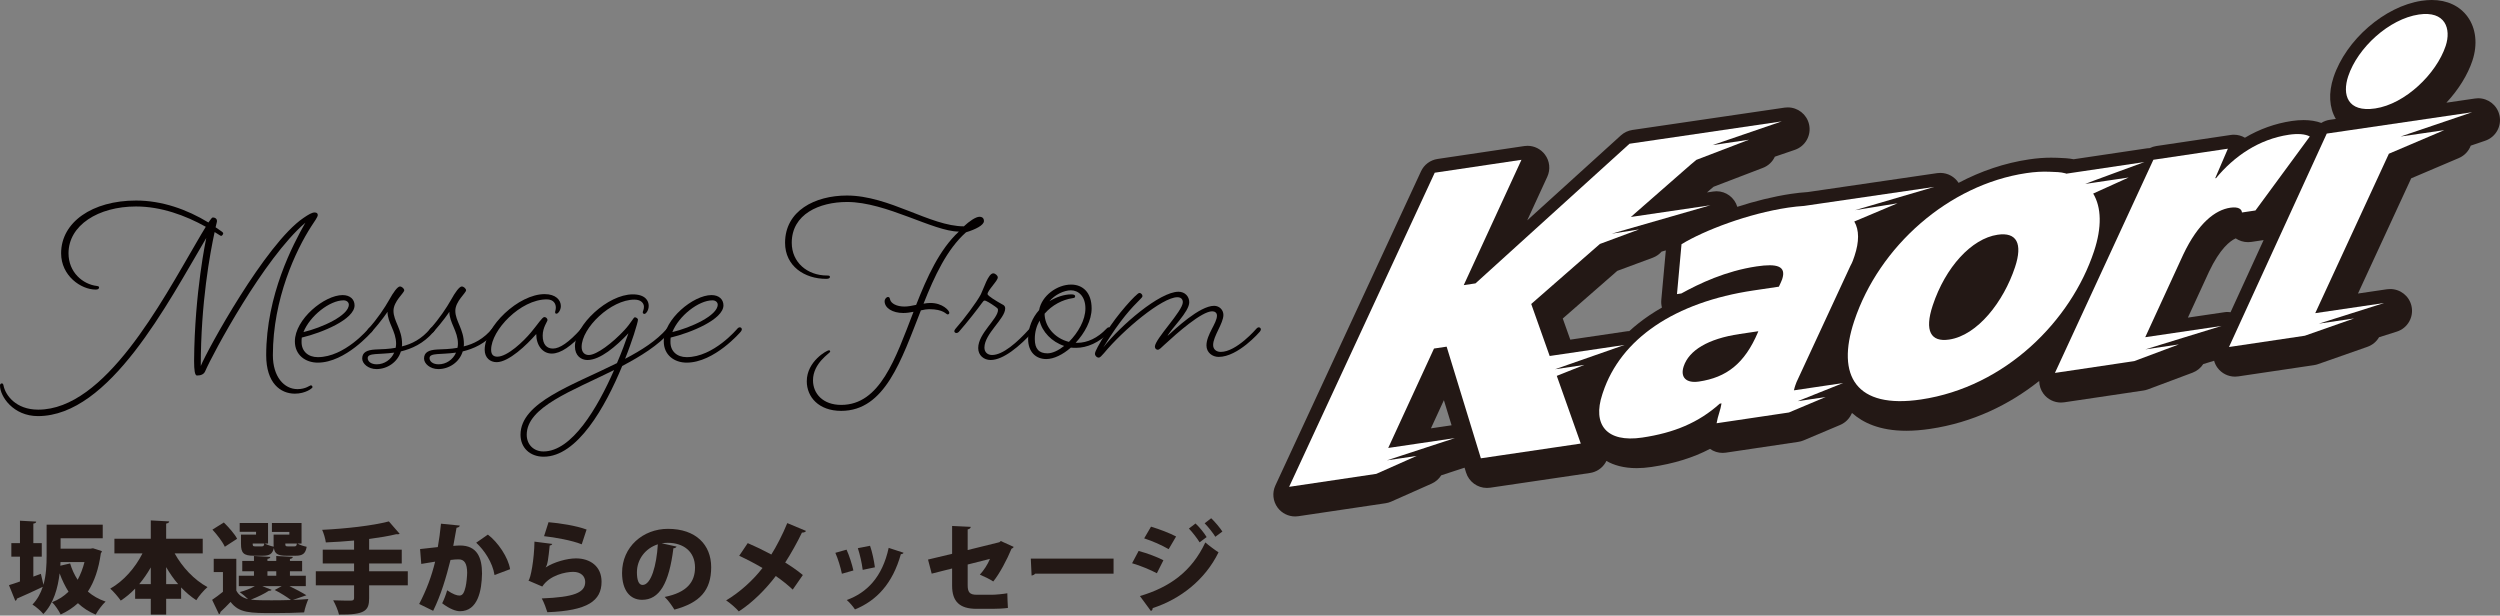
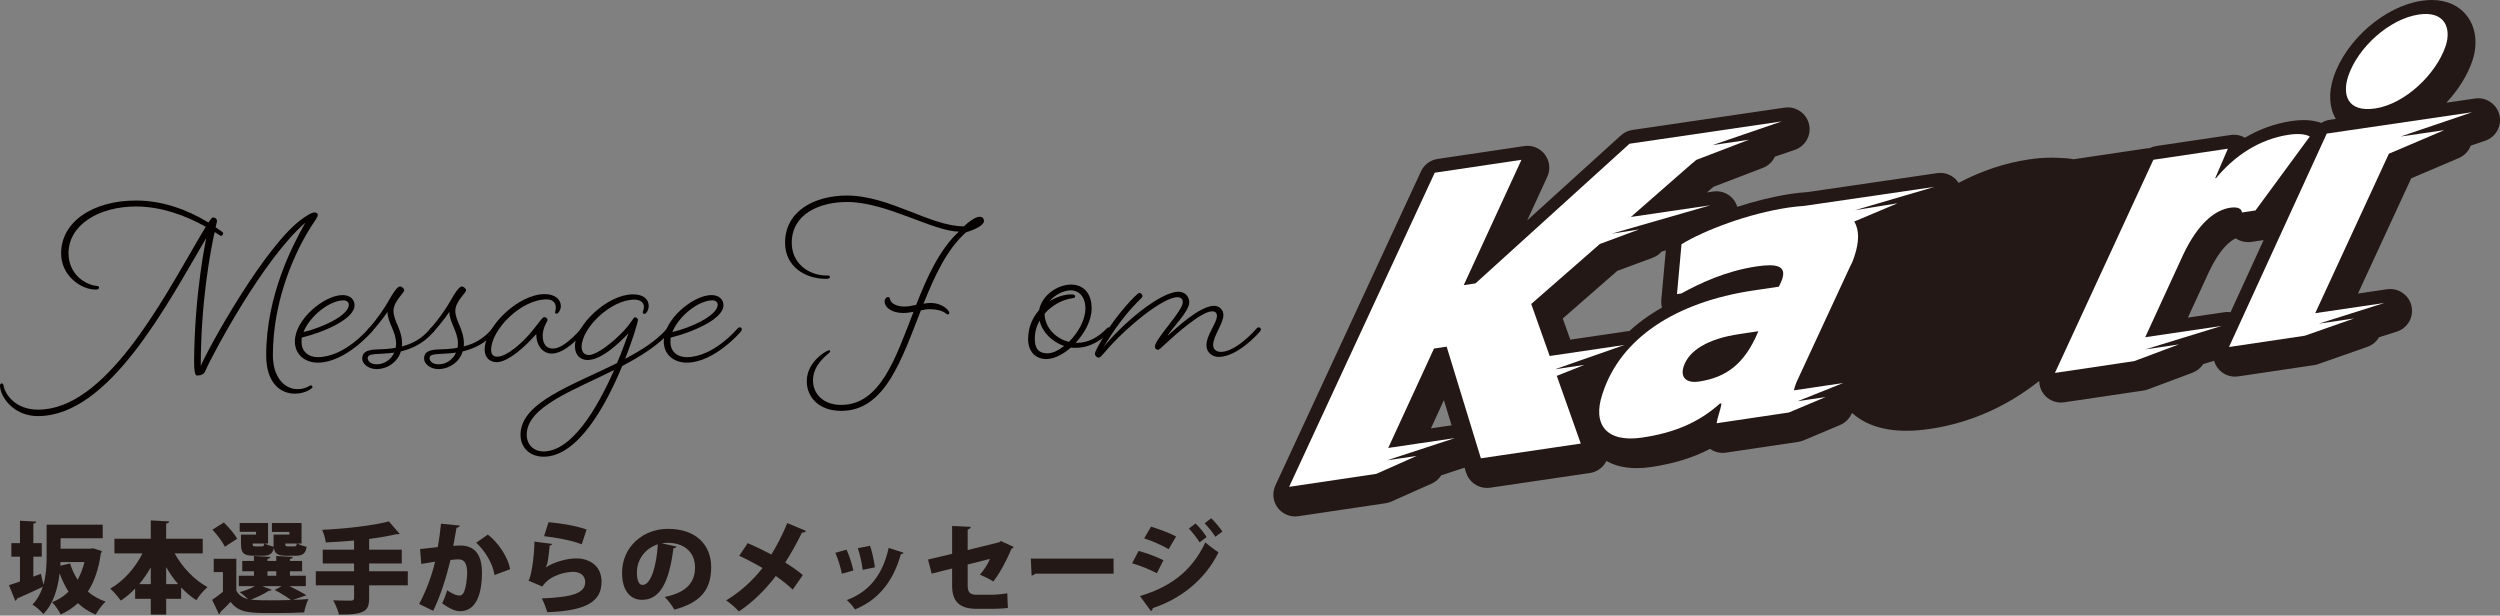
<svg xmlns="http://www.w3.org/2000/svg" id="uuid-b2ab2f5f-0191-47bb-9b58-b7e45f7d6a78" data-name="レイヤー 1" viewBox="0 0 554.932 136.653">
  <rect x="0" y="0" width="554.932" height="136.653" fill="#808080" stroke="none" />
  <g>
    <g>
      <path d="M554.796,25.522c-.526-2.2-2.494-3.71-4.7-3.71-.232,0-.471.021-.704.055l-6.36.929c2.698-2.89,4.741-6.21,5.779-9.339,1.189-3.6.806-7.139-1.059-9.721-1.735-2.411-4.563-3.737-7.965-3.737-.717,0-1.476.062-2.248.178-8.218,1.223-16.805,8.676-19.559,16.969-1.161,3.491-.963,6.736.506,9.257l-1.373.198c-.669.102-1.298.342-1.851.69-1.141-.417-2.446-.635-3.908-.635-.847,0-1.742.068-2.664.205-3.662.547-7.153,1.797-10.377,3.709-.738-.43-1.578-.663-2.439-.663-.239,0-.478.014-.717.055l-16.539,2.459c-.512.075-.997.239-1.442.464-.178.007-.355.014-.54.034l-16.348,2.432c-1.148-.225-2.193-.266-3.142-.301-.212-.007-.43-.014-.663-.027-.396-.014-.806-.021-1.216-.021-1.53,0-3.163.123-4.85.376-5.397.799-10.678,2.575-15.665,5.213-.874-1.353-2.391-2.207-4.051-2.207-.232,0-.464.014-.704.048l-28.726,4.201c-1.257.082-2.48.218-3.737.403-3.962.594-8.068,1.633-11.9,2.876-.615-2.056-2.493-3.457-4.618-3.457-.232,0-.471.02-.704.055l-1.407.205.827-.724.635-.533,10.937-4.188c1.223-.464,2.152-1.373,2.664-2.487l4.44-1.517c2.37-.813,3.73-3.293,3.136-5.725-.533-2.193-2.493-3.696-4.7-3.696-.232,0-.465.014-.704.048l-33.795,4.96c-.95.143-1.838.56-2.548,1.202l-20.795,18.862,4.454-9.68c.745-1.612.547-3.505-.526-4.926-.922-1.23-2.357-1.94-3.867-1.94-.239,0-.478.021-.717.055l-19.251,2.863c-1.605.239-2.992,1.271-3.675,2.753l-32.32,69.722c-.751,1.619-.553,3.511.512,4.939.922,1.23,2.364,1.94,3.88,1.94.232,0,.471-.021.711-.055l19.347-2.876c.43-.061.854-.184,1.25-.362l8.977-3.989c.909-.403,1.64-1.059,2.138-1.851l5.178-1.694.328,1.073c.635,2.056,2.528,3.423,4.625,3.423.239,0,.478-.014.71-.048l22.182-3.272c1.428-.212,2.692-1.052,3.436-2.295.075-.123.137-.246.198-.376,1.626.929,3.805,1.599,6.729,1.599,1.032,0,2.138-.089,3.286-.26,4.966-.738,9.222-2.049,12.987-4.017.813.581,1.797.895,2.801.895.239,0,.471-.021.711-.055l16.061-2.391c.396-.055.792-.164,1.168-.321l8.143-3.436c1.202-.506,2.104-1.448,2.582-2.582l.109-.041c2.309,2.07,6.032,3.914,11.989,3.914,1.646,0,3.443-.143,5.322-.423,9.407-1.4,17.543-5.349,24.184-10.637.014,1.011.328,2.015.956,2.856.922,1.23,2.364,1.94,3.874,1.94.239,0,.478-.021.717-.055l14.346-2.131c.28-.021.567-.062.847-.13l2.411-.355c.335-.055.663-.137.984-.253l9.913-3.709c1.004-.383,1.817-1.059,2.364-1.906l2.411-.738c.157.56.41,1.107.779,1.592.922,1.23,2.364,1.933,3.867,1.933.239,0,.478-.021.717-.055l16.826-2.5c.307-.048.601-.123.895-.225l10.944-3.839c1.127-.396,2.022-1.161,2.582-2.124l3.942-1.25c2.412-.758,3.826-3.245,3.259-5.704-.512-2.22-2.487-3.75-4.714-3.75-.232,0-.471.014-.711.048l-6.449.95,11.812-25.57,10.582-4.502c1.257-.54,2.186-1.551,2.637-2.753l3.211-1.093c2.371-.806,3.737-3.286,3.149-5.718ZM317.628,95.08l2.876-6.251,1.708,5.575-4.584.676ZM368.905,68.267c-.977.56-1.92,1.148-2.835,1.763-1.592,1.079-3.054,2.234-4.406,3.464-.137.007-.28.007-.424.027l-12.679,1.872-1.667-4.693,12.099-10.575,7.87-2.917c.779-.287,1.448-.765,1.968-1.359l.936-.266-1.004,11.005c-.048.574,0,1.141.143,1.681ZM495.123,69.305c-.212-.027-.43-.055-.649-.055-.239,0-.471.014-.711.055l-8.109,1.196,4.693-10.199c2.425-5.11,4.652-6.818,5.916-7.392.806.547,1.756.84,2.726.84.239,0,.478-.014.717-.048l2.753-.41-7.337,16.013Z" fill="#231815" />
      <g>
        <polygon points="542.563 28.887 532.871 30.303 548.753 24.914 516.476 29.651 494.776 77.025 511.607 74.522 522.554 70.681 514.72 71.842 529.223 67.257 513.921 69.512 530.266 34.123 542.563 28.887" fill="#fff" />
-         <path d="M464.633,42.966l7.878-3.571-9.653,1.434c.09-.085,13.152-4.859,13.152-4.859l-17.351,2.581-.202-.083c-1.12-.306-2.177-.284-3.533-.345-1.559-.07-3.272.026-5.137.304-17.218,2.561-32.698,16.24-38.21,32.86-4.032,12.157.42,19.53,14.833,17.387,18.766-2.791,33.301-17.503,38.404-32.889,1.778-5.363,1.651-9.75-.182-12.817ZM447.282,59.294c-2.551,7.693-8.333,15.144-14.621,16.079-4.063.604-5.536-1.885-3.646-7.584,2.803-8.453,8.594-14.822,14.398-15.685,4.256-.633,5.601,1.966,3.869,7.19Z" fill="#fff" />
        <path d="M512.718,30.3c-1.006-.573-2.718-.679-4.652-.392-6.674.993-12.164,4.789-16.159,9.626l-.194.029,2.819-6.559-16.541,2.46-21.852,47.312,14.768-2.196-.003.02.113-.037,2.727-.406,9.911-3.709-7.438,1.106,16.91-5.207-16.943,2.502,8.437-18.342c3.363-7.091,7.149-9.912,10.438-10.401,1.838-.273,2.554.342,2.592,1.059l2.999-.446,12.067-16.422Z" fill="#fff" />
        <path d="M527.235,24.073c6.674-.992,13.592-7.71,15.64-13.883,1.26-3.799-.065-7.846-5.966-6.968-6.578.978-13.563,7.345-15.674,13.708-1.354,4.084-.191,8.064,6,7.143Z" fill="#fff" />
        <polygon points="351.683 80.995 345.168 81.963 360.61 76.568 343.986 79.02 339.891 67.474 355.134 54.151 363.837 50.926 357.756 51.872 379.675 45.558 362.004 48.16 375.244 36.574 376.539 35.488 388.238 31.009 380.115 32.216 395.504 26.944 361.711 31.905 327.521 62.903 324.909 63.292 337.722 35.473 318.472 38.336 286.152 108.062 305.498 105.184 314.471 101.199 307.854 102.186 322.948 97.244 308.147 99.433 318.311 77.365 321.116 76.948 328.714 101.731 350.89 98.459 345.562 83.432 351.683 80.995" fill="#fff" />
        <path d="M398.2,86.647c.241-1.056.392-1.263.581-1.834l11.957-25.796c.446-.789.666-1.453.918-2.213,1.046-3.154,1.058-5.745-.054-7.637l9.606-4.047-9.459,1.539,17.609-5.175-28.91,4.223c-1.103.072-2.271.19-3.537.378-8.803,1.309-18.586,5.021-23.661,8.124l-1.006,11.074.967-.144c4.049-2.227,9.837-4.984,16.706-6.006,4.546-.676,6.65-.086,5.673,2.858-.126.38-.412.964-.729,1.643l-5.61.834c-17.509,2.604-29.483,10.705-33.452,22.672-.032.095-.095.285-.126.38-2.236,6.743.928,10.787,8.861,9.607,7.062-1.05,12.499-3.304,17.209-7.526l.387-.058c-.214,1.476-.816,2.74-1.094,4.406l16.058-2.388,8.145-3.431-6.203.923,10.097-4.031-10.934,1.622ZM390.231,73.715c-2.977,7.034-7.019,10.073-13.113,10.979-2.805.417-4.204-.91-3.385-3.379,1.166-3.514,5.341-6.121,12.402-7.172l4.16-.619-.063.19Z" fill="#fff" />
      </g>
    </g>
    <g>
      <path d="M21.992,63.803c0,.318-.265.477-.742.477-3.285,0-7.684-3.073-7.684-8.055,0-6.889,6.89-11.712,16.64-11.712,5.724,0,11.288,1.961,16.058,4.875.477-.689.795-1.113.954-1.113.636,0,.953.371.953.795,0,.106-.105.53-.317,1.378l1.378.954c.159.106.317.265.317.424,0,.159-.265.53-.424.53s-.317-.106-.636-.318l-.848-.53c-1.007,4.664-3.074,15.687-3.074,29.729,1.325-3.338,14.361-27.133,22.788-32.856,1.165-.795,1.907-1.219,2.49-1.219.53,0,.689.265.689.583,0,.424-.742,1.431-1.432,2.491-3.392,5.246-8.531,16.057-8.531,28.616,0,4.77,2.49,7.525,5.458,7.525,1.854,0,2.756-.848,2.968-.848s.371.212.371.424-1.537,1.431-3.922,1.431c-3.18,0-6.359-2.332-6.359-8.532,0-13.407,5.988-24.642,8.691-29.411-9.221,7.896-20.615,29.199-22.205,32.909-.317.794-1.06,1.007-1.854,1.007-.477,0-.636-1.219-.636-3.233.105-15.262,2.702-27.292,2.702-27.292-8.585,14.52-21.462,39.533-37.36,39.533-5.511,0-8.426-4.398-8.426-6.783,0-.265.159-.477.424-.477.212,0,.318.212.371.53.424,2.067,2.703,5.3,7.684,5.3,14.839,0,27.398-23.9,35.188-37.202.795-1.325,1.431-2.491,2.014-3.392-4.558-2.544-9.963-4.505-15.475-4.505-8.426,0-14.997,4.187-14.997,10.387,0,4.239,3.18,6.889,6.307,7.26.371.053.477.159.477.318Z" fill="#040000" />
      <path d="M70.542,80.496c-2.756,0-5.087-1.696-5.087-4.716,0-4.929,6.57-10.281,10.599-10.281,1.643,0,2.649.954,2.649,2.278,0,3.127-7.26,6.095-11.712,7.154-.053.318-.053.689-.053,1.007,0,2.014,1.431,3.339,3.604,3.339,5.988,0,11.234-6.307,11.234-6.307,0,0,.266-.318.53-.318.318,0,.477.212.477.477,0,.212-.265.53-.265.53,0,0-5.829,6.836-11.977,6.836ZM67.362,73.713c4.027-.954,10.069-3.657,10.069-6.094,0-.477-.425-.954-1.166-.954-3.074,0-7.473,3.445-8.903,7.048Z" fill="#040000" />
      <path d="M81.99,73.925c-.318,0-.477-.212-.477-.424s.265-.53.265-.53c2.014-2.226,3.656-4.716,4.61-6.412.901-1.643,1.854-2.968,2.385-2.968.424,0,.954.477.954.848,0,.583-2.385,2.438-2.385,4.558,0,2.279,1.907,4.081,1.907,7.366,0,.212,0,.371-.053.53,2.226-.53,4.398-1.643,6.307-3.922,0,0,.265-.318.477-.318.318,0,.53.212.53.477,0,.212-.265.53-.265.53-2.279,2.65-4.876,3.763-7.261,4.346-.742,2.438-3.073,3.921-5.405,3.921-1.854,0-3.18-1.219-3.18-2.332,0-1.378,1.007-1.908,2.915-2.014,1.483-.053,3.021-.106,4.504-.371.054-.265.106-.583.106-.901,0-2.809-1.908-4.664-1.908-7.101-.053.106-1.378,2.067-3.497,4.451,0,0-.266.265-.53.265ZM87.502,78.27c-3.339.477-5.883,0-5.883,1.219,0,.742.742,1.378,2.014,1.378,1.644,0,3.18-1.007,3.869-2.597Z" fill="#040000" />
      <path d="M95.717,73.925c-.318,0-.477-.212-.477-.424s.265-.53.265-.53c2.014-2.226,3.656-4.716,4.61-6.412.901-1.643,1.854-2.968,2.385-2.968.424,0,.954.477.954.848,0,.583-2.385,2.438-2.385,4.558,0,2.279,1.907,4.081,1.907,7.366,0,.212,0,.371-.053.53,2.226-.53,4.398-1.643,6.307-3.922,0,0,.265-.318.477-.318.318,0,.53.212.53.477,0,.212-.265.53-.265.53-2.279,2.65-4.876,3.763-7.261,4.346-.742,2.438-3.073,3.921-5.405,3.921-1.854,0-3.18-1.219-3.18-2.332,0-1.378,1.007-1.908,2.915-2.014,1.483-.053,3.021-.106,4.504-.371.054-.265.106-.583.106-.901,0-2.809-1.908-4.664-1.908-7.101-.053.106-1.378,2.067-3.497,4.451,0,0-.266.265-.53.265ZM101.229,78.27c-3.339.477-5.883,0-5.883,1.219,0,.742.742,1.378,2.014,1.378,1.644,0,3.18-1.007,3.869-2.597Z" fill="#040000" />
      <path d="M119.035,74.137c-2.066,2.385-6.094,6.253-8.797,6.253-1.431,0-2.649-.954-2.649-2.756,0-5.193,7.524-12.348,13.301-12.348,2.491,0,3.604,1.325,3.604,2.65,0,.954-.637,1.696-.954,1.696-.212,0-.318-.106-.318-.318,0-.265.159-.53.159-1.06,0-.742-.424-1.802-2.014-1.802-5.829,0-12.348,6.836-12.348,11.182,0,1.113.53,1.537,1.378,1.537,2.226,0,5.776-3.339,7.525-5.458,1.431-1.696,2.438-3.339,2.914-3.339.318,0,.689.265.689.689,0,.318-1.061,1.59-1.061,3.445,0,1.961.901,2.862,2.279,2.862,1.483,0,3.497-1.325,6.253-4.399,0,0,.265-.318.477-.318.318,0,.53.212.53.477,0,.212-.265.53-.265.53-2.968,3.233-5.3,4.823-7.261,4.823-2.014,0-3.444-1.802-3.444-4.346Z" fill="#040000" />
      <path d="M138.115,81.238c-3.763,9.115-9.963,20.138-17.436,20.138-3.073,0-5.14-2.014-5.14-4.875,0-7.207,11.552-10.97,21.409-15.898,1.06-2.438,1.907-4.77,2.544-6.624-2.756,2.915-6.254,5.935-9.115,5.935-1.378,0-2.756-.954-2.756-3.021,0-4.77,7.313-11.553,12.824-11.553,2.809,0,3.551,1.431,3.551,2.544,0,1.06-.636,1.802-.954,1.802-.212,0-.37-.159-.37-.371s.265-.583.265-1.219c0-.689-.53-1.59-2.12-1.59-5.193,0-11.711,6.253-11.711,10.493,0,1.166.636,1.802,1.589,1.802,1.749,0,5.3-2.703,7.896-5.511,1.537-1.643,2.014-2.862,2.332-2.862.265,0,.688.265.688.53,0,.371-.371,1.59-.9,3.286-.53,1.59-1.166,3.445-1.961,5.405,3.656-1.908,6.995-4.027,9.273-6.677,0,0,.266-.318.478-.318.317,0,.529.212.529.477,0,.212-.265.53-.265.53-2.702,3.021-6.519,5.406-10.651,7.578ZM120.627,100.21c6.307,0,11.977-9.592,15.687-18.071-9.38,4.664-19.396,8.214-19.396,14.361,0,2.226,1.59,3.71,3.71,3.71Z" fill="#040000" />
      <path d="M152.425,80.496c-2.756,0-5.087-1.696-5.087-4.716,0-4.929,6.57-10.281,10.599-10.281,1.643,0,2.649.954,2.649,2.278,0,3.127-7.26,6.095-11.712,7.154-.053.318-.053.689-.053,1.007,0,2.014,1.431,3.339,3.604,3.339,5.988,0,11.234-6.307,11.234-6.307,0,0,.266-.318.53-.318.318,0,.477.212.477.477,0,.212-.265.53-.265.53,0,0-5.829,6.836-11.977,6.836ZM149.245,73.713c4.027-.954,10.069-3.657,10.069-6.094,0-.477-.425-.954-1.166-.954-3.074,0-7.473,3.445-8.903,7.048Z" fill="#040000" />
      <path d="M204.414,68.891c-4.346,11.022-7.949,22.31-17.7,22.31-4.981,0-7.631-3.074-7.631-6.571,0-4.451,4.505-6.889,4.929-6.889.159,0,.265.159.265.318,0,.318-3.815,2.49-3.815,6.359,0,2.968,2.226,5.458,6.253,5.458,8.639,0,12.03-10.228,16.058-20.667-.742.159-1.59.265-2.279.265-2.384,0-4.133-1.113-4.133-2.597,0-.53.424-.954.741-.954.318,0,.371.159.478.583.212.848,1.431,1.537,3.18,1.537.742,0,1.643-.159,2.597-.371,2.438-6.2,5.193-12.294,9.485-16.269-5.617,0-16.109-6.571-24.801-6.571-6.2,0-12.295,2.703-12.295,9.062,0,4.346,3.445,7.26,7.844,7.26.424,0,.636.053.636.318,0,.265-.265.424-.848.424-4.77,0-9.115-2.809-9.115-8.002,0-7.101,6.624-10.493,13.726-10.493,9.433,0,18.494,6.836,25.967,6.836,1.166-1.113,2.649-2.12,3.444-2.12.689,0,1.007.371,1.007.954,0,.901-1.854,1.855-3.975,2.491-4.239,3.763-6.995,9.698-9.433,15.845.53-.106,1.06-.159,1.537-.159,2.702,0,4.187,1.696,4.187,2.173,0,.212-.159.371-.371.371-.371,0-.848-1.166-4.134-1.166-.477,0-1.112.106-1.802.265Z" fill="#040000" />
-       <path d="M217.72,65.34c.636-1.272,1.643-4.664,2.756-4.664.424,0,1.007.477,1.007.901,0,.795-2.278,2.862-2.278,3.709,0,.371,2.119,1.643,3.18,2.226.582.265.741.53.741.954,0,2.279-4.61,5.618-4.61,8.691,0,1.007.689,1.643,1.696,1.643,2.385,0,5.564-2.756,8.319-5.83,0,0,.266-.318.53-.318s.477.212.477.477c0,.212-.265.53-.265.53-2.968,3.233-6.571,6.253-9.38,6.253-1.483,0-2.756-1.007-2.756-2.649,0-3.286,4.398-6.465,4.398-8.479,0-.318-.265-.477-.636-.742-1.06-.742-2.014-1.325-2.332-1.325-.212,0-.317.159-.636.583-.795,1.113-3.126,4.133-5.087,6.359,0,0-.266.265-.53.265-.318,0-.477-.212-.477-.424s.265-.53.265-.53c1.802-2.014,4.77-5.988,5.617-7.631Z" fill="#040000" />
      <path d="M237.7,77.157c-1.749,1.537-3.763,2.544-5.458,2.544-2.279,0-4.028-1.537-4.028-4.452,0-2.543.954-4.769,2.438-6.412.583-3.232,4.027-5.67,7.101-5.67,2.544,0,4.558,1.696,4.558,5.299,0,2.65-1.537,5.458-3.551,7.631h.371c2.226,0,4.505-1.06,6.466-3.127,0,0,.265-.318.529-.318.266,0,.478.212.478.477,0,.212-.266.53-.266.53-2.385,2.438-5.087,3.551-7.472,3.551-.424,0-.795,0-1.166-.053ZM236.217,76.787c-2.756-.901-4.876-3.127-5.459-5.618-.688,1.219-1.06,2.544-1.06,4.081,0,2.226.954,3.18,2.809,3.18,1.112,0,2.438-.636,3.71-1.643ZM237.276,75.886c2.014-2.014,3.656-4.823,3.656-7.419,0-2.755-1.59-4.027-3.232-4.027-1.483,0-3.551.954-4.77,2.438,1.537-.954,3.286-1.537,4.875-1.537.478,0,.849.106.849.424s-.212.371-.583.424c-2.226.318-4.558,1.537-6.2,3.445,0,2.756,2.173,5.458,5.405,6.253Z" fill="#040000" />
      <path d="M270.504,79.224c-1.378,0-2.702-.954-2.702-2.543,0-2.438,2.331-4.929,2.331-6.625,0-.636-.477-.954-1.06-.954-2.332,0-7.79,4.822-10.546,7.366-.742.688-1.166,1.166-1.537,1.166-.317,0-.636-.265-.636-.689,0-1.696,6.2-7.896,6.2-9.856,0-.689-.424-1.113-1.219-1.113-3.338,0-11.977,7.208-16.269,12.401-.583.636-.849,1.007-1.219,1.007-.318,0-.795-.371-.795-.848,0-.583.848-2.014,2.543-4.822,2.226-3.709,6.73-8.691,7.313-8.691.371,0,.688.371.688.689,0,.212-.212.424-.529.742-1.854,1.855-4.293,4.346-8.161,10.652,3.868-4.875,12.507-12.348,16.693-12.348,1.431,0,2.385,1.06,2.385,2.332,0,2.12-4.028,5.882-4.823,7.472,1.644-1.483,7.102-6.677,10.334-6.677,1.166,0,2.067.901,2.067,2.014,0,1.908-2.279,4.716-2.279,6.677,0,.954.689,1.537,1.696,1.537,3.497,0,7.896-5.141,7.896-5.141,0,0,.265-.318.53-.318.265,0,.477.212.477.477,0,.212-.265.53-.265.53,0,0-4.77,5.564-9.115,5.564Z" fill="#040000" />
    </g>
  </g>
  <g>
    <path d="M20.647,121.701l1.98.638c-.044.176-.132.33-.242.484-.484,3.477-1.431,6.271-2.883,8.493,1.101.946,2.398,1.694,3.938,2.223-.726.66-1.716,1.98-2.2,2.882-1.54-.638-2.838-1.496-3.938-2.53-1.078.99-2.354,1.826-3.828,2.508-.418-.836-1.254-2.09-1.914-2.729,1.408-.528,2.618-1.32,3.652-2.332-.771-1.21-1.431-2.575-1.98-4.071-.374,3.212-1.32,6.711-3.608,9.021-.484-.616-1.761-1.716-2.421-2.09,1.101-1.145,1.826-2.509,2.289-3.939-2.068.99-4.247,1.98-5.743,2.619,0,.242-.154.418-.353.484l-1.408-3.477c.683-.198,1.519-.484,2.442-.814v-5.501h-1.914v-3.014h1.914v-4.973l3.609.198c-.022.242-.198.374-.639.44v4.334h1.87v3.014h-1.87v4.423l1.673-.616.571,2.442c.616-2.2.704-4.533.704-6.491v-6.865h12.454v3.015h-9.352v2.31h6.646l.55-.088ZM15.564,125.068c.396,1.32.946,2.53,1.673,3.63.638-1.166,1.144-2.486,1.518-3.938h-5.324c-.022.264-.022.528-.044.814l2.178-.506Z" fill="#231815" />
    <path d="M45.002,122.845h-6.228c1.673,3.037,4.291,5.853,7.283,7.481-.792.66-1.937,2.002-2.486,2.904-1.21-.792-2.332-1.738-3.366-2.838v2.53h-3.322v3.499h-3.411v-3.499h-3.477v-2.266c-.968,1.012-2.046,1.914-3.19,2.662-.55-.792-1.606-2.024-2.332-2.662,2.971-1.672,5.545-4.621,7.151-7.812h-6.228v-3.256h8.075v-4.07l4.093.22c-.022.242-.22.396-.682.484v3.366h8.119v3.256ZM33.471,125.948c-.77,1.342-1.628,2.597-2.574,3.719h2.574v-3.719ZM36.883,129.667h2.662c-.99-1.144-1.87-2.42-2.662-3.785v3.785Z" fill="#231815" />
    <path d="M64.251,130.106c1.386.66,2.86,1.452,3.763,2.024l-2.993,1.034c1.255-.044,2.442-.11,3.433-.198-.33.704-.792,2.09-.945,2.971-1.761.088-4.225.154-6.535.154-5.501,0-7.899,0-9.792-2.486-.77.836-1.584,1.606-2.266,2.244,0,.264-.089.396-.309.484l-1.519-3.19c.749-.506,1.606-1.123,2.398-1.782v-4.379h-2.046v-2.948h5.017v7.063c.528,1.012,1.408,1.606,2.618,1.892-.55-.528-1.32-1.188-1.87-1.562,1.21-.308,2.465-.814,3.366-1.32h-3.564v-2.311h3.367v-.99h-2.597v-2.289h2.597v-1.1l3.63.198c-.021.242-.197.374-.638.44v.462h1.958v-1.1l3.675.198c-.022.242-.198.374-.638.462v.44h2.706v2.289h-2.706v.99h3.521v2.311h-3.631ZM49.684,115.98c1.078,1.056,2.398,2.53,2.948,3.608l-2.729,1.782c-.462-1.056-1.693-2.662-2.75-3.807l2.53-1.584ZM56.836,118.665v-.616h-3.631v-1.958h6.293v4.555h-.726c.483.286,1.342.572,1.979.704-.021-.176-.021-.396-.021-.616v-2.068h3.498v-.594h-3.872v-1.98h6.579v4.555h-.925c.507.308,1.431.594,2.068.726-.264,1.541-.924,1.98-2.442,1.98h-2.112c-1.826,0-2.552-.418-2.729-1.716-.308,1.32-.968,1.716-2.397,1.716h-2.112c-2.201,0-2.795-.594-2.795-2.619v-2.068h3.345ZM58.221,130.106l2.068.814c-.088.154-.308.242-.594.198-.99.66-2.553,1.43-4.005,1.98,1.145.154,3.037.154,4.599.154,1.364,0,2.86-.022,4.291-.066-.836-.638-2.267-1.562-3.608-2.223l1.562-.858h-4.312ZM56.088,120.645c0,.264.021.44.088.528.088.088.242.11.528.11h1.386c.374,0,.506-.11.572-.638h-2.574ZM59.366,126.806v.99h1.958v-.99h-1.958ZM65.329,121.283c.374,0,.506-.11.572-.638h-2.574c0,.264.021.44.088.528.088.088.242.11.527.11h1.387Z" fill="#231815" />
    <path d="M90.52,126.806v3.125h-8.582v2.86c0,2.75-.901,3.696-6.688,3.63-.198-.902-.814-2.333-1.298-3.168,1.518.066,3.41.066,3.938.066.506,0,.704-.154.704-.594v-2.794h-8.493v-3.125h8.493v-1.738h-6.953v-3.059h6.953v-2.024c-2.091.198-4.225.33-6.271.418-.088-.792-.483-2.09-.813-2.794,5.303-.264,11.089-.902,14.808-1.87l2.398,2.75c-.11.066-.264.11-.462.11-.088,0-.198,0-.286-.022-1.716.418-3.719.748-5.875,1.034l-.154.022v2.376h7.239v3.059h-7.239v1.738h8.582Z" fill="#231815" />
    <path d="M102.068,116.663c-.066.308-.352.418-.727.484-.197.99-.483,2.772-.726,4.027.374-.044,1.101-.088,1.496-.088,3.784,0,4.885,2.685,4.885,6.205v.022c-.066,3.741-.902,8.361-4.906,8.361-.858,0-2.223-.462-3.939-1.76.419-.836.837-1.915,1.101-2.882,1.364.924,2.2,1.166,2.729,1.166.77,0,1.078-.748,1.364-1.915.198-.77.352-2.508.352-3.168-.021-2.024-.616-2.949-1.87-2.949-.462,0-1.122.022-1.826.132-.946,3.784-2.09,7.723-3.851,11.288l-3.103-1.519c1.65-3.19,2.729-6.073,3.543-9.395-.616.11-2.2.352-3.081.506l-.264-3.3c.902-.088,2.685-.286,3.938-.44.286-1.606.528-3.388.704-5.192l4.181.418ZM109.769,127.642c-.418-2.794-2.311-5.567-4.07-7.173l2.596-1.804c2.245,1.694,4.533,5.083,4.929,7.679l-3.454,1.298Z" fill="#231815" />
    <path d="M122.593,120.733c-.132.242-.264.308-.572.352-.308,2.971-.462,4.247-.901,4.863h.021c1.805-1.188,4.73-2.002,6.711-2.002,3.169,0,5.677,1.783,5.677,5.171,0,4.269-3.103,6.447-12.035,6.777-.242-.792-.727-2.156-1.232-3.058,7.173-.286,9.638-1.276,9.638-3.653,0-1.298-.99-2.244-2.663-2.244-1.716,0-5.215.726-6.865,3.256l-3.08-1.32c.484-.33,1.298-4.752,1.343-8.647l3.96.506ZM121.758,115.915c2.509.22,6.073.748,8.449,1.628l-1.078,3.279c-2.179-.88-6.051-1.562-8.361-1.805l.99-3.102Z" fill="#231815" />
    <path d="M150.182,121.327c-.088.198-.374.374-.704.374-.969,7.855-3.125,11.442-6.953,11.442-2.662,0-4.444-2.09-4.444-5.985,0-5.787,4.664-9.77,10.188-9.77,6.183,0,9.593,3.521,9.593,8.515,0,5.149-2.508,7.899-8.163,9.417-.506-.814-1.232-1.915-2.156-2.816,4.995-.99,6.733-3.367,6.733-6.535,0-3.521-2.53-5.479-6.073-5.479-.462,0-.88.044-1.32.11l3.301.726ZM146.023,120.821c-2.816.902-4.643,3.388-4.643,6.205,0,1.606.33,2.816,1.255,2.816,1.892,0,3.103-4.312,3.388-9.021Z" fill="#231815" />
    <path d="M165.977,120.557c1.65.704,3.477,1.584,5.236,2.53,1.034-1.606,2.509-4.422,3.543-6.975l4.158,1.738c-.11.242-.44.374-.902.374-.99,2.068-2.464,4.709-3.718,6.645,1.033.638,2.64,1.694,3.916,2.772l-2.244,3.234c-.946-.902-2.311-2.024-3.763-3.014-2.2,2.904-5.104,5.853-8.207,7.855-.572-.682-1.98-1.915-2.816-2.442,2.992-1.782,5.94-4.423,8.075-7.195-1.717-1.012-3.499-1.937-5.171-2.707l1.893-2.816Z" fill="#231815" />
    <path d="M187.912,122.009c.594,1.298,1.232,3.3,1.518,4.621l-2.552.726c-.286-1.408-.858-3.3-1.452-4.643l2.486-.704ZM200.563,122.691c-.065.176-.286.33-.594.308-1.826,6.513-5.347,10.297-10.188,12.278-.353-.55-1.21-1.584-1.826-2.09,4.444-1.606,7.899-5.061,9.308-11.574l3.3,1.078ZM193.127,121.151c.462,1.276.902,3.388,1.078,4.774l-2.707.572c-.176-1.474-.638-3.477-1.078-4.819l2.707-.528Z" fill="#231815" />
    <path d="M225.006,121.393c-.066.176-.242.33-.484.418-.946,2.333-2.684,5.611-4.048,7.261-.749-.506-1.98-1.1-2.971-1.518.836-.902,1.738-2.245,2.244-3.499l-4.95,1.254v4.577c0,1.562.439,2.134,2.002,2.134h3.41c.814,0,2.553-.176,3.389-.33.022.968.066,2.354.132,3.257-.902.132-2.442.198-3.454.198h-3.521c-3.785,0-5.413-1.672-5.413-5.126v-3.829l-4.532,1.144-.814-3.125,5.347-1.276v-6.183l4.137.198c-.022.308-.286.484-.682.572v4.577l7.041-1.738.308-.264,2.86,1.298Z" fill="#231815" />
    <path d="M228.808,123.99h18.373v3.344h-17.404c-.154.22-.462.374-.792.418l-.177-3.762Z" fill="#231815" />
    <path d="M252.745,122.295c1.958.528,4.07,1.32,5.501,2.068l-1.452,2.882c-1.408-.748-3.609-1.672-5.501-2.222l1.452-2.729ZM253.031,132.307c6.557-1.936,11.485-5.413,14.521-11.904.66.594,2.223,1.76,2.927,2.201-3.015,6.161-8.493,10.385-14.632,12.388.044.22-.066.484-.374.638l-2.442-3.323ZM255.495,116.904c1.959.594,4.026,1.386,5.567,2.179l-1.65,2.816c-1.562-.902-3.499-1.76-5.435-2.398l1.518-2.597ZM265.375,116.2c.857.792,1.914,2.09,2.464,3.015l-1.562,1.166c-.463-.792-1.673-2.354-2.377-3.058l1.475-1.123ZM268.851,115.034c.857.814,1.936,2.112,2.486,2.949l-1.562,1.166c-.506-.836-1.65-2.267-2.376-2.993l1.452-1.122Z" fill="#231815" />
  </g>
</svg>